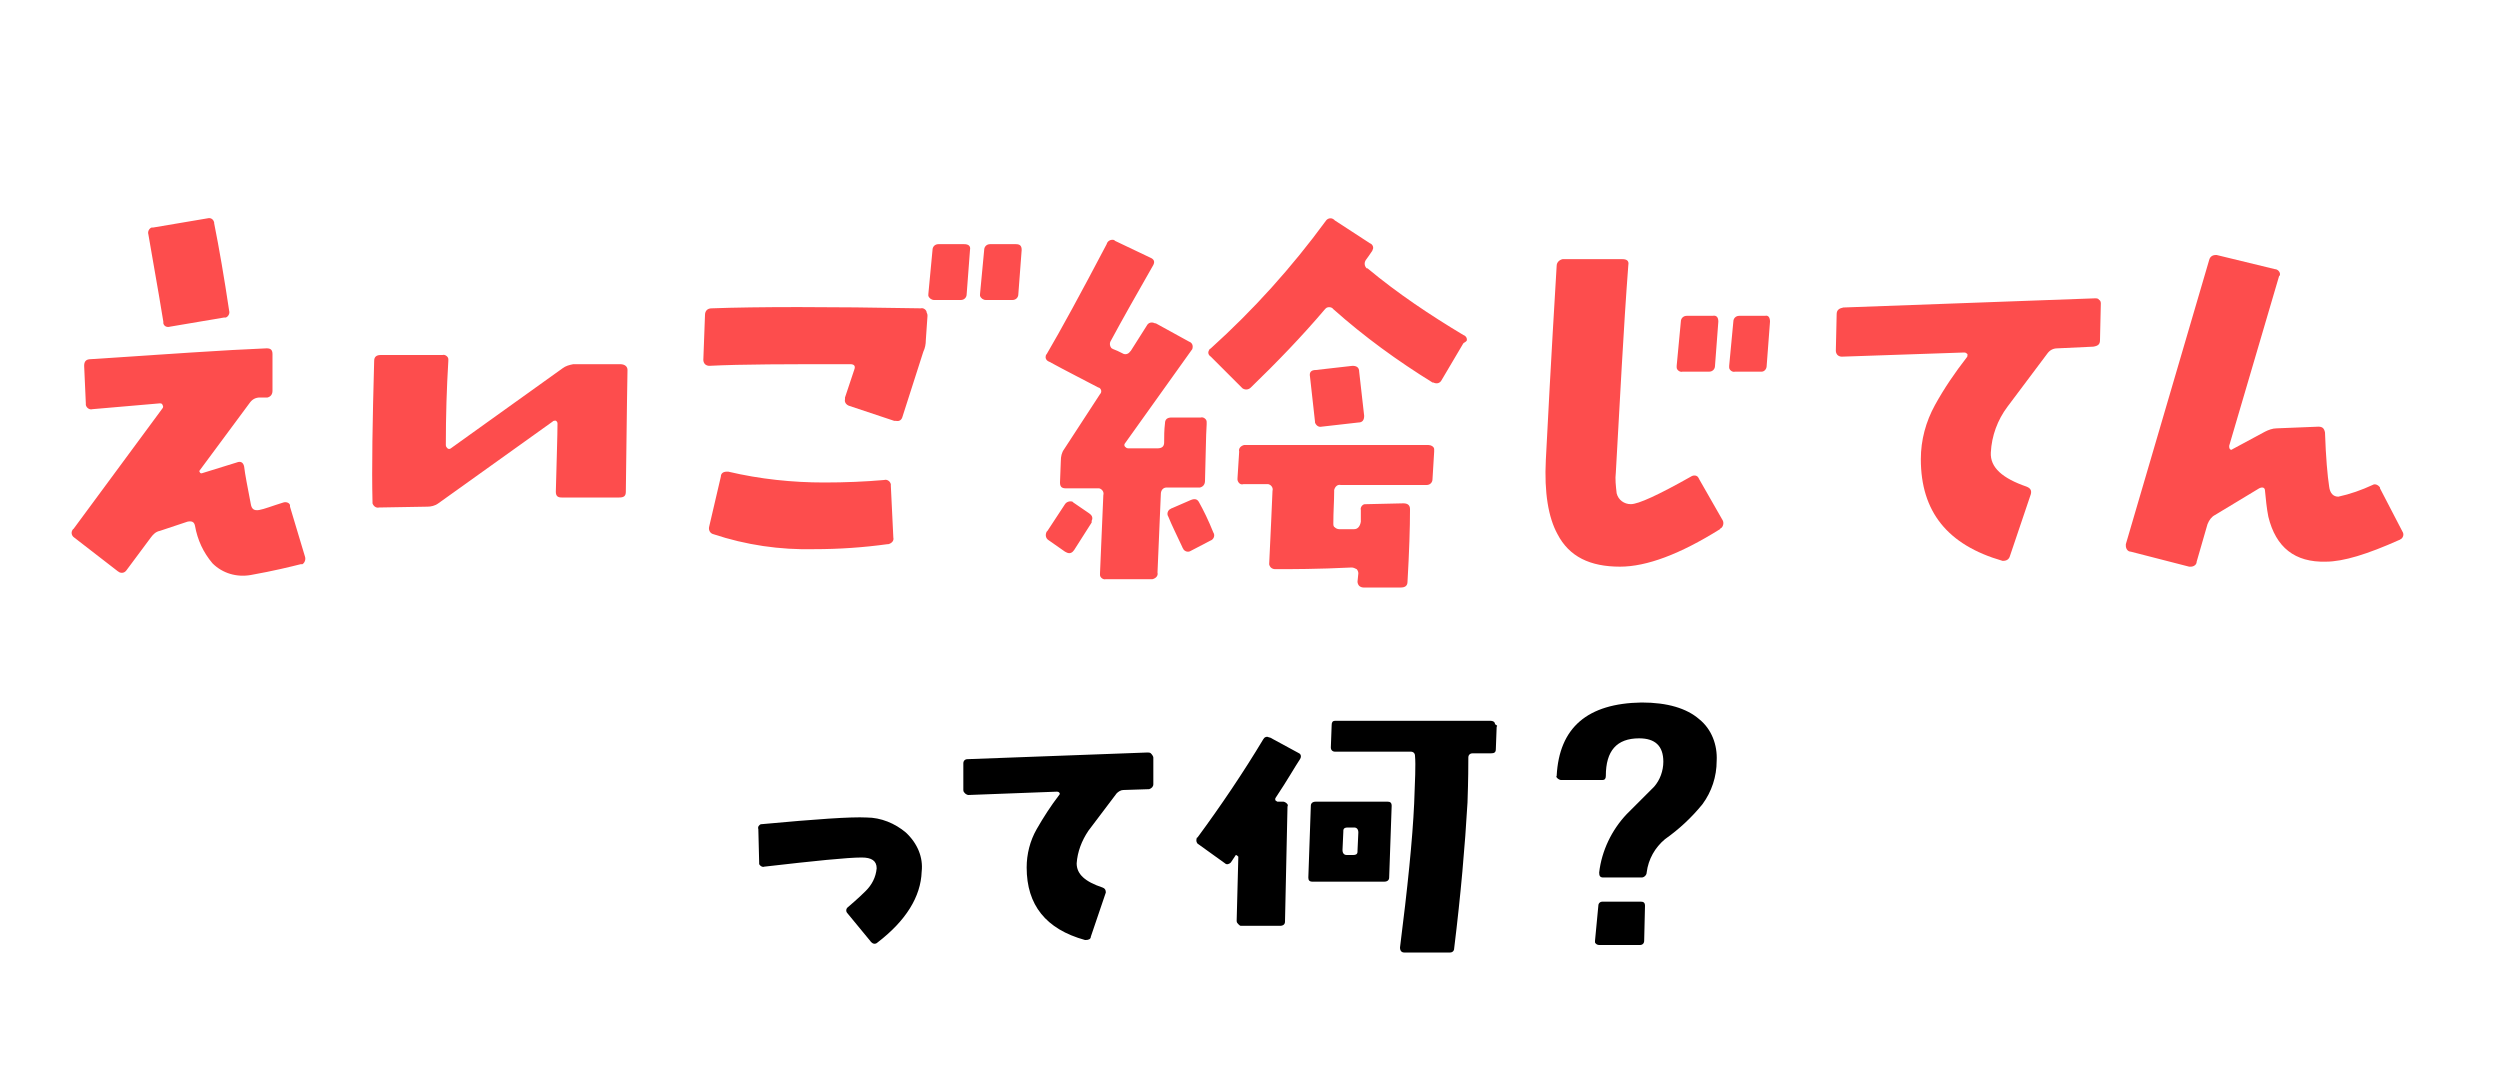
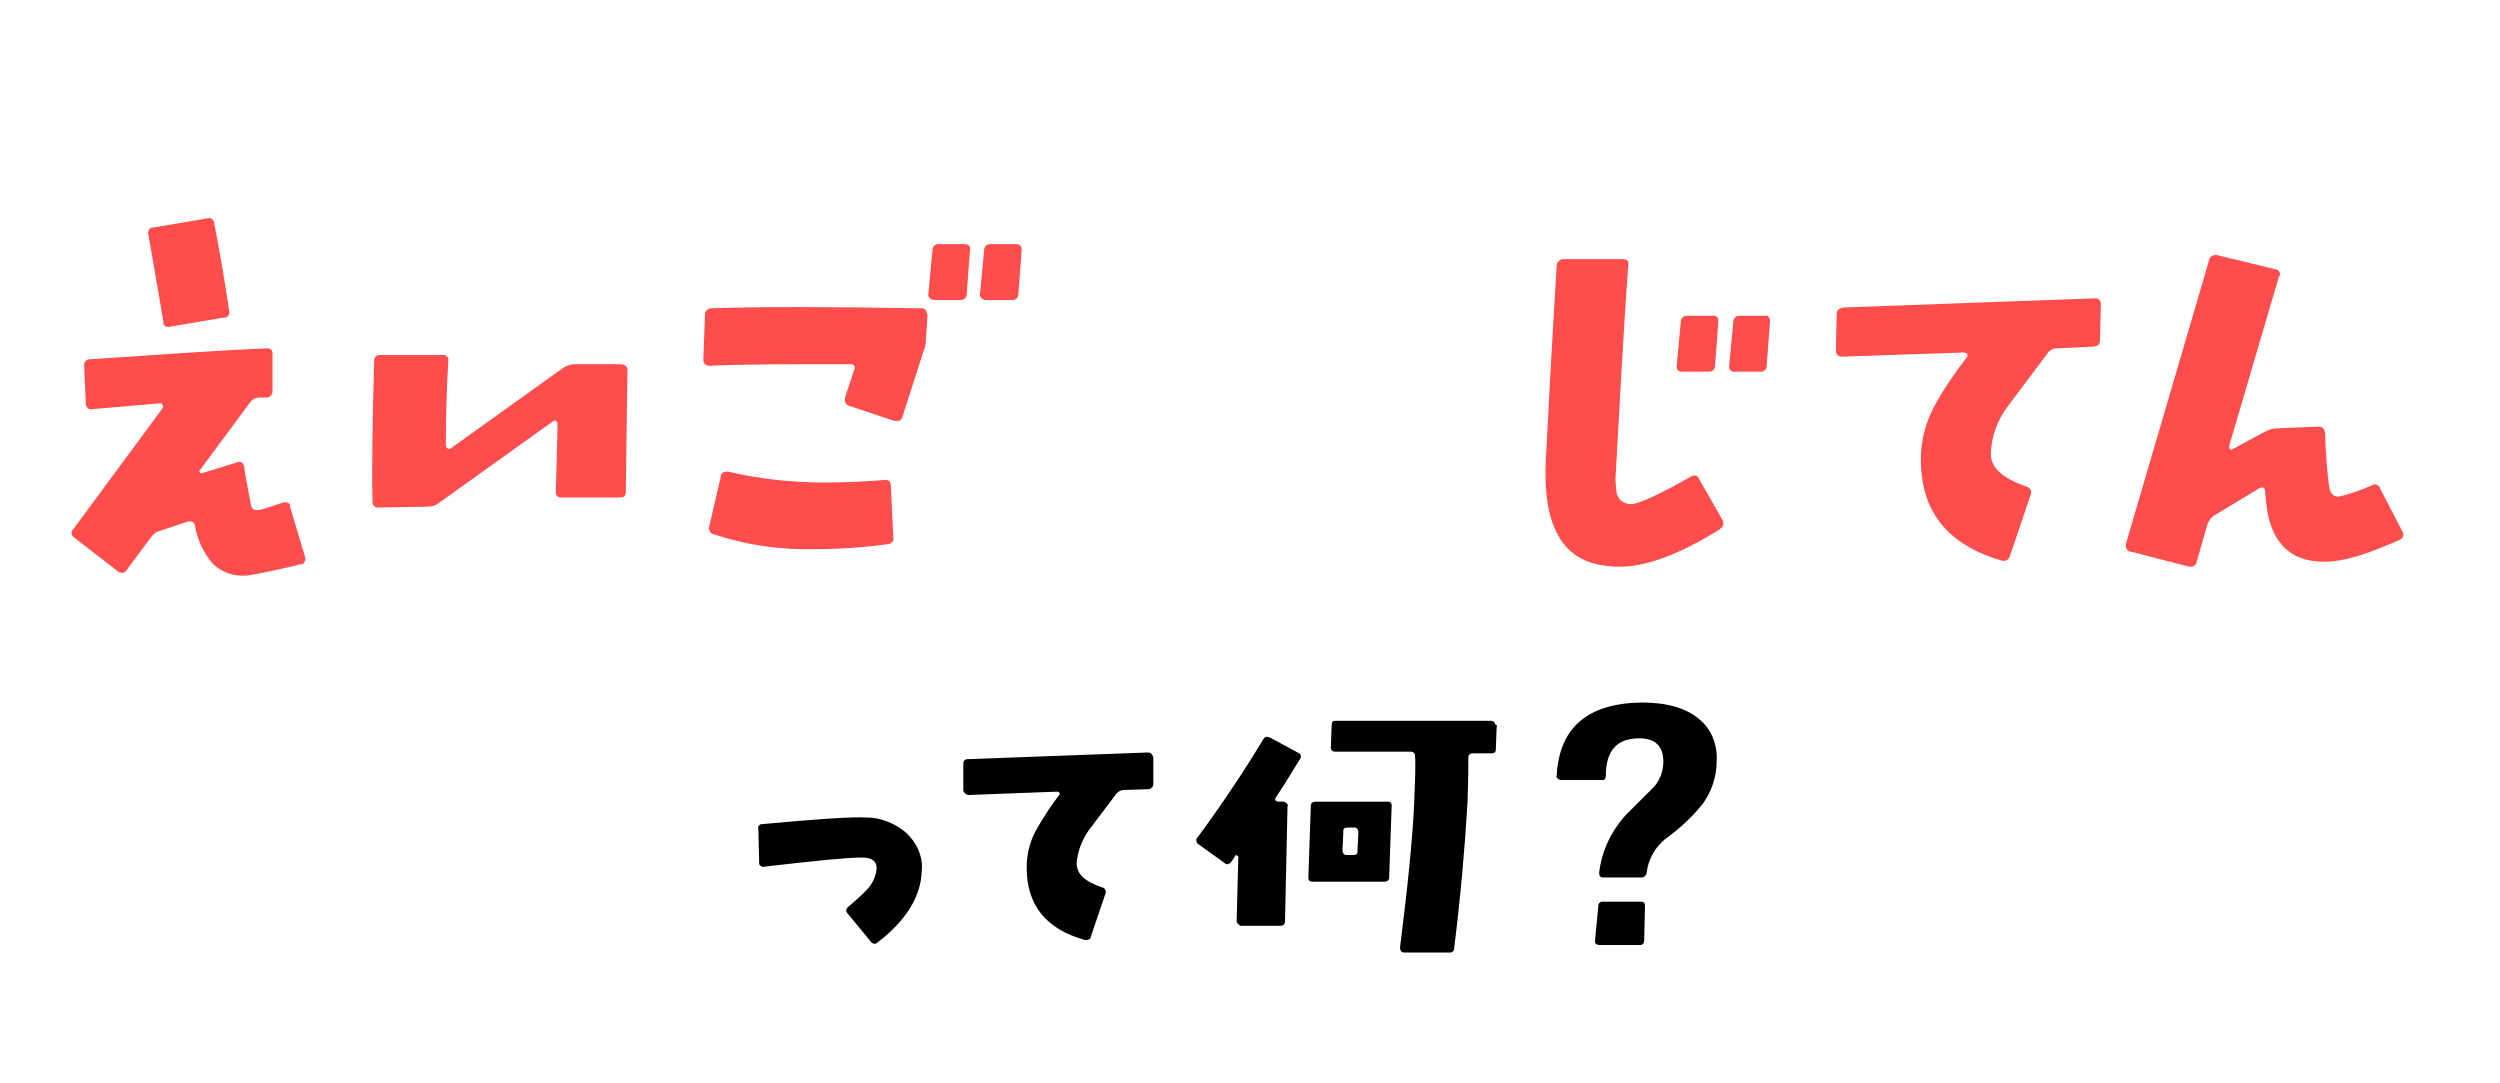
<svg xmlns="http://www.w3.org/2000/svg" enable-background="new 0 0 300 130" viewBox="0 0 300 130">
  <g fill="#fd4d4d">
    <path d="m36.6 66.8c.1.3 0 .7-.3.9h-.2c-1.2.3-3.2.8-6 1.3-1.7.3-3.4-.2-4.6-1.4-1.1-1.3-1.8-2.8-2.1-4.5-.1-.5-.4-.6-.9-.5l-3.3 1.1c-.5.1-.8.4-1.1.8l-2.9 3.9c-.2.3-.5.4-.8.3-.1 0-.1-.1-.2-.1l-5.3-4.1c-.3-.2-.4-.6-.2-.9s0-.1.1-.1l10.7-14.5c.1-.1.1-.3 0-.4 0-.1-.1-.2-.3-.2l-8.1.7c-.3.1-.7-.1-.8-.5 0-.1 0-.1 0-.2l-.2-4.5c0-.5.2-.8.8-.8 9.1-.6 16.1-1.1 21.1-1.3.5 0 .7.2.7.7v4.4c0 .4-.2.7-.6.8h-.1-.8c-.5 0-.9.2-1.2.6l-6 8.1c-.1.1-.1.2 0 .3 0 .1.2.1.2.1l4.2-1.3c.5-.2.8 0 .9.5.1.9.4 2.4.8 4.5.1.6.4.8 1 .7s1.6-.5 2.9-.9c.3-.1.7 0 .8.3v.2zm-9.1-29.5c.1.3-.1.7-.4.8-.1 0-.1 0-.2 0l-6.5 1.1c-.3.1-.7 0-.8-.4 0-.1 0-.2 0-.2-.1-.7-.7-4.2-1.8-10.5-.1-.3.1-.7.4-.8h.2l6.5-1.1c.4-.1.7.1.8.5v.1c.6 3 1.2 6.5 1.8 10.5z" />
    <path d="m75.3 44.4c0 .4-.1 5.2-.2 14.6 0 .5-.2.7-.8.7h-6.9c-.5 0-.7-.2-.7-.7.1-4 .2-6.8.2-8.2 0-.2-.2-.4-.4-.3-.1 0-.1 0-.2.1l-13.7 9.8c-.4.3-.9.4-1.3.4l-5.8.1c-.4.1-.7-.2-.8-.5 0-.1 0-.1 0-.2-.1-4 0-9.6.2-16.9 0-.5.3-.7.8-.7h7.4c.3-.1.7.2.7.5v.2c-.2 3.3-.3 6.6-.3 10.1 0 .2.1.3.2.4s.3.1.4 0l13.4-9.6c.4-.3.8-.4 1.3-.5h5.6c.6 0 .9.3.9.7z" />
    <path d="m111.3 37.9-.2 2.9c0 .5-.1 1-.3 1.4l-2.5 7.8c-.1.4-.4.6-.8.5h-.2l-5.4-1.8c-.3-.1-.6-.4-.5-.8 0-.1 0-.1 0-.2l1.1-3.3c.2-.5 0-.7-.5-.7-7.4 0-13 0-16.9.2-.2 0-.4-.1-.5-.2s-.2-.3-.2-.5l.2-5.4c0-.5.3-.8.8-.8 5.5-.2 13.9-.2 25.1 0 .3-.1.7.2.7.5.1.2.1.3.1.4zm-4.1 26.6c.1.4-.2.7-.6.8h-.1c-2.9.4-5.8.6-8.8.6-4.1.1-8.2-.5-12.1-1.8-.4-.1-.6-.5-.5-.9l1.4-6c0-.4.3-.6.7-.6h.2c3.8.9 7.7 1.3 11.5 1.3 2.5 0 4.9-.1 7.2-.3.3-.1.7.1.8.5v.2zm9.2-34.5-.4 5.3c0 .4-.3.7-.7.7h-.1-3.1c-.3 0-.6-.2-.7-.5 0-.1 0-.1 0-.2l.5-5.3c0-.4.3-.7.7-.7h.1 3c.5 0 .8.2.7.7zm6.2 0-.4 5.3c0 .4-.3.7-.7.7h-.1-3.1c-.3 0-.6-.2-.7-.5 0-.1 0-.2 0-.2l.5-5.3c0-.4.3-.7.7-.7h.1 3c.5 0 .7.2.7.7z" />
-     <path d="m144.8 50.9c-.1 1.5-.1 3.7-.2 6.8 0 .4-.2.7-.6.8-.1 0-.1 0-.2 0h-3.8c-.4 0-.7.3-.7.8l-.4 9.4c.1.4-.2.7-.6.8-.1 0-.1 0-.2 0h-5.4c-.3.1-.7-.2-.7-.5 0-.1 0-.1 0-.2l.4-9.4c.1-.3-.1-.7-.5-.8-.1 0-.2 0-.2 0h-3.8c-.5 0-.7-.2-.7-.7l.1-2.6c0-.5.1-1 .4-1.4l4.3-6.6c.2-.2.2-.5 0-.7-.1-.1-.2-.1-.2-.1-1.7-.9-3.7-1.9-5.9-3.1-.3-.1-.5-.4-.4-.7 0-.1 0-.1.1-.2 1.7-2.9 4.1-7.3 7.2-13.2.1-.4.5-.6.9-.5l.1.1 4.2 2c.5.2.6.5.4.9-2 3.5-3.7 6.5-5.1 9.1-.2.3-.1.7.1.9.1 0 .1.1.2.1.3.1.7.3 1.1.5.3.2.7.1.9-.2 0 0 .1-.1.1-.1l1.9-3c.2-.4.6-.5 1-.3h.1l4 2.2c.3.1.5.4.4.8 0 .1-.1.2-.1.2l-8 11.2c-.1.1-.1.3 0 .4s.2.2.4.2h3.5c.5 0 .8-.2.8-.7 0-.7 0-1.5.1-2.3 0-.5.3-.7.8-.7h3.5c.3-.1.7.2.7.5zm-13.8 11.8-2.1 3.3c-.2.3-.5.5-.9.3l-.2-.1-2-1.4c-.3-.2-.4-.6-.2-1l.1-.1 2.1-3.2c.2-.3.6-.4.9-.3 0 0 .1.1.1.1l1.9 1.3c.3.2.5.5.3.9zm14.6 1.2c.2.3.1.7-.2.9l-.2.1-2.3 1.2c-.3.2-.7.1-.9-.2 0-.1-.1-.1-.1-.2-.7-1.5-1.3-2.7-1.7-3.7-.2-.3-.1-.7.2-.9.1 0 .1-.1.2-.1l2.3-1c.5-.2.8-.1 1 .3.5.9 1.1 2.1 1.7 3.6zm30-22.7-2.6 4.4c-.2.4-.6.5-1 .3h-.1c-4.2-2.6-8.2-5.5-11.9-8.8-.2-.3-.7-.3-.9-.1 0 0-.1.1-.1.1-2.8 3.3-5.8 6.4-8.9 9.4-.3.3-.7.3-1 .1 0 0-.1-.1-.1-.1l-3.7-3.7c-.3-.2-.4-.5-.2-.8 0-.1.1-.1.2-.2 5.1-4.6 9.7-9.7 13.8-15.3.2-.3.6-.4.9-.2s.1.1.1.1l4.3 2.8c.3.1.5.5.3.8 0 .1-.1.2-.1.2-.2.3-.4.6-.7 1-.2.3-.2.7.1 1h.1c3.6 3 7.5 5.6 11.5 8 .3.1.5.4.4.7-.2.2-.3.2-.4.3zm-3.5 13-.2 3.3c0 .4-.3.7-.7.7h-10.3c-.4-.1-.7.2-.8.6v.2c0 1.1-.1 2.4-.1 3.8 0 .2 0 .4.2.5.1.1.3.2.5.2h1.8c.4 0 .7-.3.8-.9v-1.4c-.1-.3.2-.7.5-.7h.2l4.4-.1c.5 0 .8.2.8.7 0 2.3-.1 5.2-.3 8.7 0 .5-.3.7-.8.7h-4.5c-.2 0-.4-.1-.5-.2s-.2-.3-.2-.5l.1-1c0-.2-.1-.4-.2-.5-.2-.1-.4-.2-.6-.2-4.1.2-7.2.2-9.2.2-.2 0-.4-.1-.5-.2s-.2-.3-.2-.4c.2-3.8.3-6.8.4-8.8.1-.3-.1-.7-.5-.8-.1 0-.2 0-.2 0h-2.8c-.3.1-.6-.1-.7-.5 0-.1 0-.2 0-.2l.2-3.2c-.1-.4.2-.7.6-.8h22.1c.3 0 .7.2.7.5v.2zm-8.4-4.3c0 .5-.2.8-.7.8l-4.4.5c-.4.1-.7-.2-.8-.5v-.1l-.6-5.4c-.1-.5.1-.8.7-.8l4.4-.5c.5 0 .8.2.8.7z" />
    <path d="m206.7 62.4c.2.3.1.8-.2 1 0 0-.1 0-.1.1-4.8 3-8.8 4.5-12 4.5-3.6 0-6.1-1.2-7.5-3.9-1.1-2-1.6-5-1.4-8.9s.6-11.7 1.3-23.3c0-.4.3-.7.7-.8h.1 7.1c.5 0 .8.2.7.7-.6 7.9-1 16.2-1.5 24.9-.1.8 0 1.6.1 2.5.2.8.9 1.3 1.7 1.3.9 0 3.3-1.1 7.2-3.3.3-.2.7-.2.9.1 0 .1.1.1.1.2zm-.5-23.8-.4 5.3c0 .4-.3.7-.7.7h-.1-3.1c-.3.1-.7-.2-.7-.5 0-.1 0-.2 0-.2l.5-5.3c0-.4.3-.7.7-.7h3.1c.5-.1.7.2.7.7zm6.2 0-.4 5.3c0 .4-.3.7-.6.7h-3.2c-.3.1-.7-.2-.7-.5 0-.1 0-.2 0-.2l.5-5.3c0-.4.3-.7.7-.7h3.1c.4-.1.6.2.6.7z" />
    <path d="m252.1 36.4-.1 4.4c0 .5-.2.7-.8.8l-4.3.2c-.5 0-.9.2-1.2.6l-4.8 6.4c-1.2 1.6-1.9 3.5-2 5.5-.1 1.8 1.4 3.1 4.3 4.1.5.2.6.5.5.9l-2.5 7.4c-.1.4-.4.6-.8.6h-.1c-6.6-1.9-9.8-5.9-9.8-12.2 0-2.3.6-4.5 1.7-6.5s2.4-3.9 3.8-5.7c.1-.1.1-.2.1-.4-.1-.1-.2-.2-.4-.2l-14.7.5c-.2 0-.4-.1-.5-.2s-.2-.3-.2-.5l.1-4.4c0-.5.3-.7.8-.8l30.2-1.1c.2 0 .4 0 .5.2.1 0 .2.2.2.4z" />
    <path d="m288.3 63.8c.2.3.1.7-.2.9-.1 0-.1.1-.2.1-3.8 1.7-6.7 2.6-8.8 2.6-3.7.1-6-1.7-6.9-5.4-.2-1-.3-2.1-.4-3.1 0-.4-.3-.5-.7-.3l-5.3 3.2c-.4.2-.7.6-.9 1.1l-1.3 4.5c0 .4-.4.6-.7.6-.1 0-.1 0-.2 0l-7-1.8c-.4 0-.6-.4-.6-.7 0-.1 0-.1 0-.2l10-34.1c.1-.4.4-.6.8-.6h.1l7 1.7c.3 0 .6.3.6.6 0 .1 0 .2-.1.2l-6 20.4c0 .1 0 .3.1.4s.2.1.3 0l3.9-2.1c.4-.2.9-.4 1.4-.4l5-.2c.5 0 .7.2.8.7.1 3 .3 5.2.5 6.5.1.8.5 1.2 1.1 1.2 1.4-.3 2.8-.8 4.1-1.4.3-.2.7 0 .9.3v.1z" />
  </g>
  <path d="m110.6 104.6c-.1 3-1.9 5.9-5.3 8.5-.2.2-.5.2-.7 0s-.1 0-.1-.1l-2.8-3.4c-.2-.2-.2-.5 0-.7 1.3-1.1 2-1.8 2.2-2 .7-.7 1.2-1.6 1.3-2.7 0-.9-.6-1.3-1.8-1.3-1.7 0-5.6.4-11.7 1.1-.2.1-.5-.1-.6-.3 0-.1 0-.1 0-.2l-.1-4c-.1-.3.1-.5.3-.6h.1c6.5-.6 10.7-.9 12.6-.8 1.7 0 3.4.7 4.7 1.8 1.4 1.3 2.1 3 1.9 4.7z" />
  <path d="m138.4 90.9v3.2c0 .3-.2.5-.5.6l-3.1.1c-.3 0-.6.2-.8.4l-3.4 4.5c-.8 1.2-1.3 2.5-1.4 3.9 0 1.3 1 2.2 3.1 2.9.3.1.4.3.4.6l-1.8 5.3c0 .3-.3.4-.6.4h-.1c-4.7-1.3-7-4.2-7-8.7 0-1.6.4-3.2 1.2-4.6s1.7-2.8 2.7-4.1c.1-.1.1-.2 0-.3s-.2-.1-.3-.1l-10.6.4c-.1 0-.3-.1-.4-.2s-.2-.2-.2-.4v-3.2c0-.3.2-.5.5-.5l21.6-.8c.1 0 .3 0 .4.1.2.2.3.4.3.5z" />
  <path d="m156 91.1c-.6.9-1.5 2.5-2.9 4.6-.1.1-.1.3 0 .4.1 0 .1.1.2.1h.7c.1 0 .3.1.4.2s.2.2.1.4l-.3 13.8c0 .3-.2.5-.6.5h-4.7c-.1 0-.2-.1-.3-.2s-.2-.2-.2-.4l.2-7.7c-.1-.1-.2-.2-.3-.2l-.6.9c-.2.2-.5.3-.7.1l-3.2-2.3c-.2-.1-.3-.4-.2-.7 0 0 0-.1.1-.1 2.8-3.8 5.5-7.8 7.9-11.8.1-.2.4-.4.7-.2h.1l3.5 1.9c.2.1.3.4.1.7zm11 5.6-.3 8.6c0 .3-.2.5-.6.5h-8.6c-.4 0-.5-.2-.5-.5l.3-8.6c0-.3.2-.5.6-.5h8.6c.3 0 .5.1.5.5zm12.6-9.5-.1 2.7c0 .4-.2.5-.6.5h-2.2c-.3 0-.5.2-.5.5 0 .8 0 2.6-.1 5.4-.3 5.2-.8 11-1.6 17.5 0 .3-.2.5-.5.5h-5.5c-.3 0-.5-.2-.5-.6.9-7.1 1.5-12.9 1.7-17.3.1-2.7.2-4.6.1-5.7 0-.3-.2-.5-.5-.5h-9.1c-.3 0-.5-.2-.5-.5l.1-2.7c0-.3.1-.5.4-.5h.1 18.6c.2 0 .5.1.5.4.3.2.3.2.2.3zm-16.6 12.7c0-.4-.2-.6-.5-.6h-.8c-.3 0-.5.1-.5.4v.1l-.1 2.2c0 .4.2.6.5.6h.8c.3 0 .5-.1.5-.4v-.1z" />
  <path d="m206 91.3c0 1.9-.6 3.7-1.7 5.2-1.3 1.6-2.8 3-4.5 4.2-1.2 1-2 2.4-2.2 4 0 .3-.3.6-.6.6h-4.6c-.4 0-.5-.2-.5-.6.3-2.6 1.5-5.1 3.3-7l3.3-3.3c.7-.8 1.1-1.9 1.1-3 0-1.9-1-2.8-2.9-2.8-2.7 0-4 1.5-4 4.5 0 .3-.1.5-.4.5h-.1-4.9c-.1 0-.3-.1-.4-.2s-.2-.2-.1-.3c.3-5.8 3.7-8.7 10.2-8.8 3.1 0 5.4.7 6.9 2 1.5 1.2 2.2 3.1 2.1 5zm-8.6 17.4-.1 4.2c0 .3-.2.5-.5.5h-4.9c-.2 0-.4-.1-.5-.3 0-.1 0-.1 0-.2l.4-4.2c0-.3.2-.5.5-.5h4.6c.3 0 .5.1.5.5z" />
</svg>